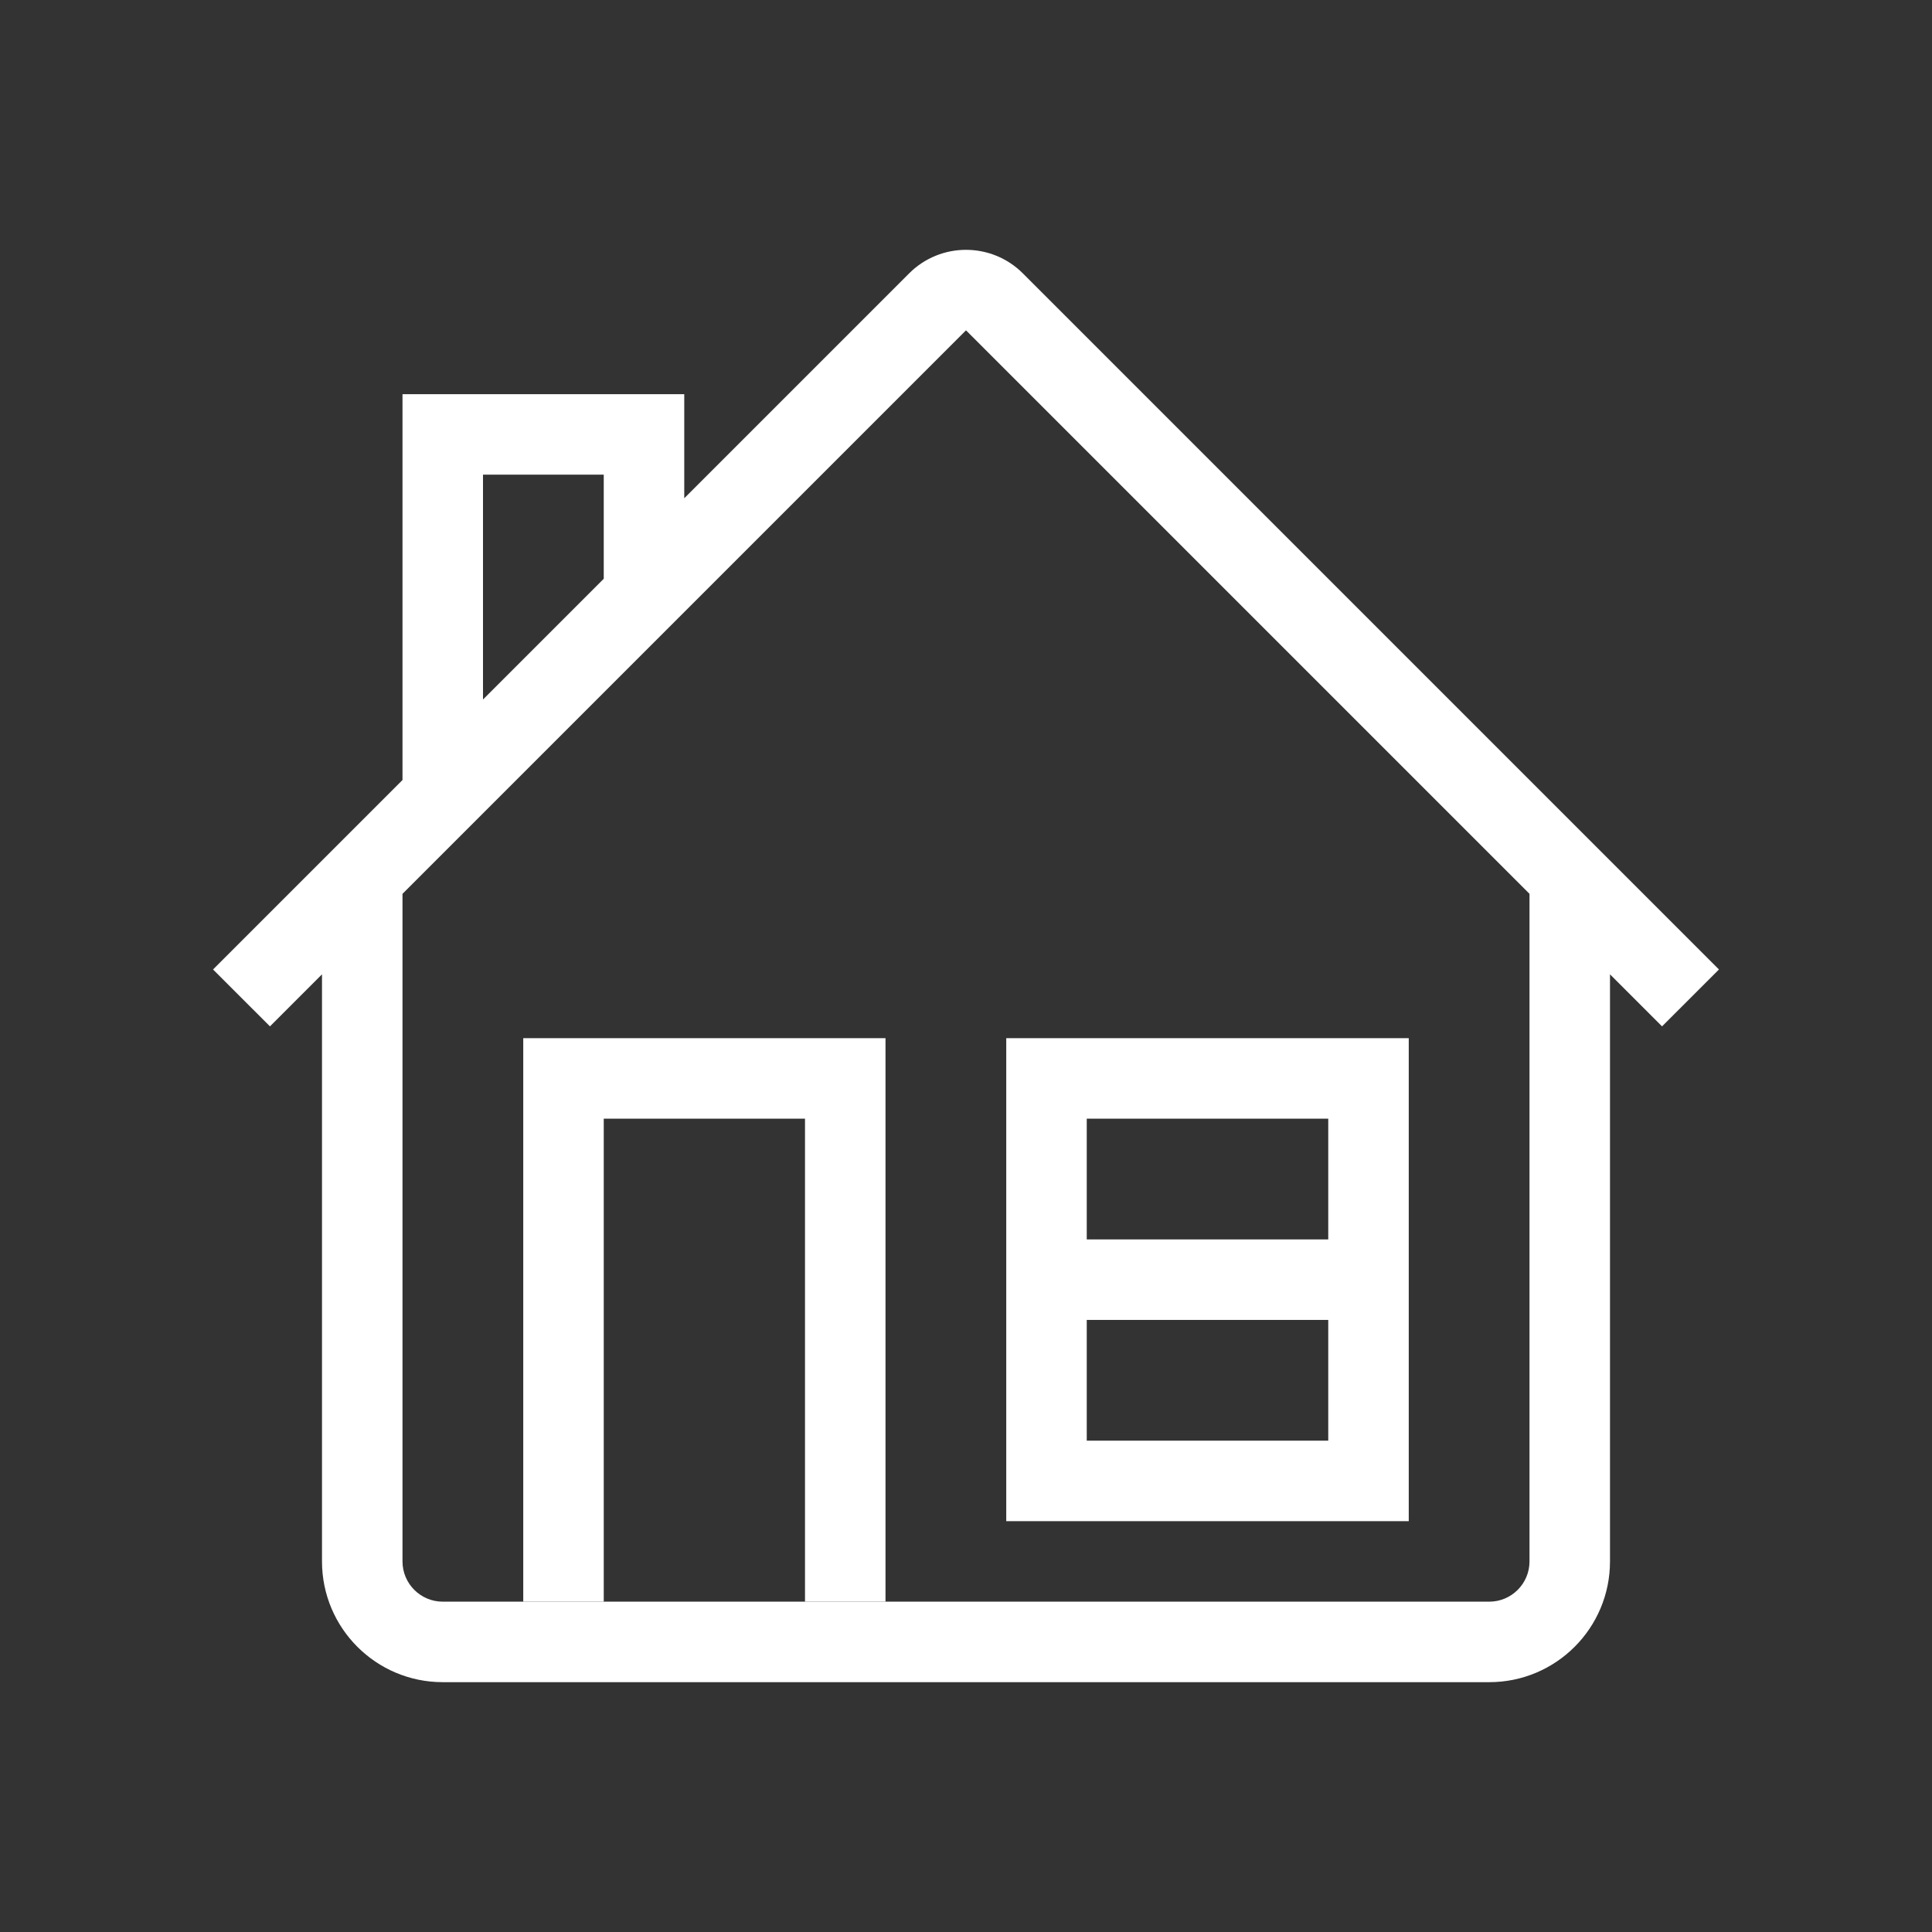
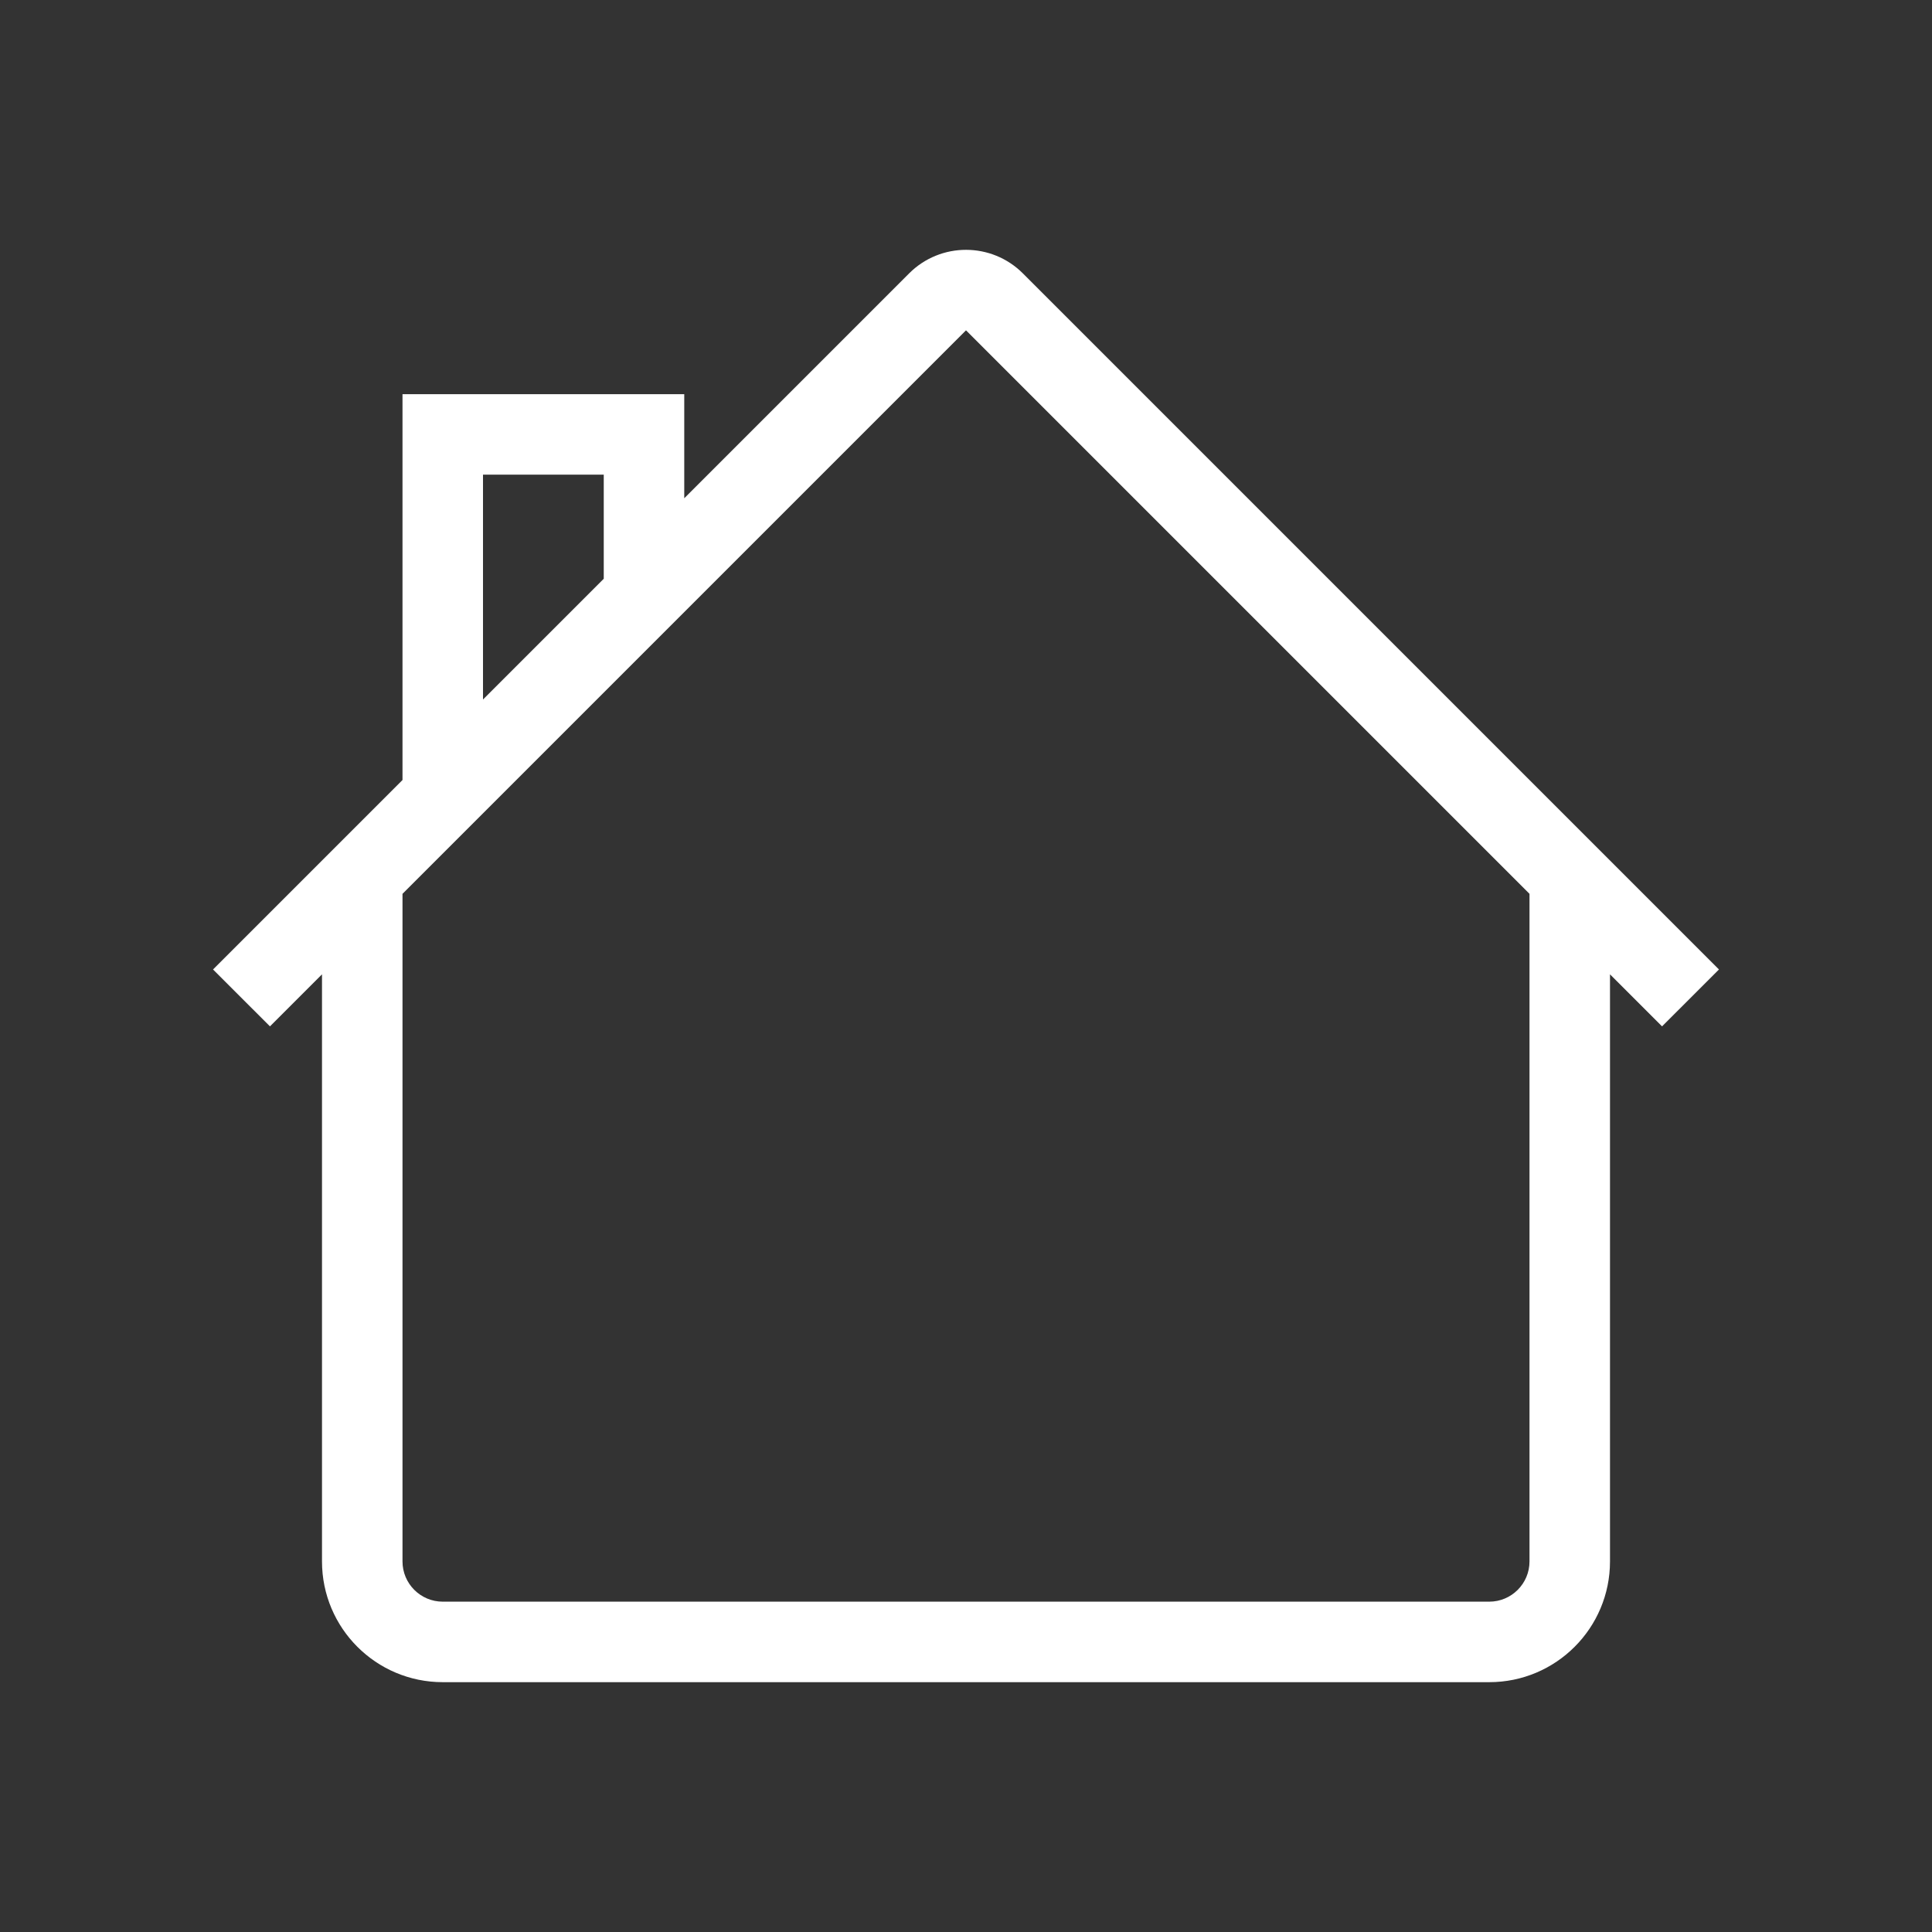
<svg xmlns="http://www.w3.org/2000/svg" width="48" height="48" viewBox="0 0 48 48" fill="none">
  <rect x="0" y="0" width="48" height="48" fill="#333333" stroke="none" />
-   <path fill-rule="evenodd" clip-rule="evenodd" d="M35 25.793H25V37.793H35V25.793ZM33 27.793H27V30.793H33V27.793ZM33 35.793V32.793H27V35.793H33Z" fill="white" />
  <path fill-rule="evenodd" clip-rule="evenodd" d="M24.003 6.207C24.514 6.208 25.024 6.403 25.414 6.793L42.707 24.086L41.293 25.5L40 24.207V38.793C40 40.45 38.657 41.793 37 41.793H11C9.343 41.793 8 40.45 8 38.793V24.207L6.707 25.5L5.293 24.086L10 19.379V9.793H17V12.379L22.586 6.793C22.977 6.402 23.49 6.206 24.003 6.207ZM15 14.379V11.793H12V17.379L15 14.379ZM24 8.207L38 22.207V38.793C38 39.345 37.552 39.793 37 39.793H11C10.448 39.793 10 39.345 10 38.793V22.207L24 8.207Z" fill="white" />
-   <path d="M22 25.793H13V39.793H15V27.793H20V39.793H22V25.793Z" fill="white" />
</svg>